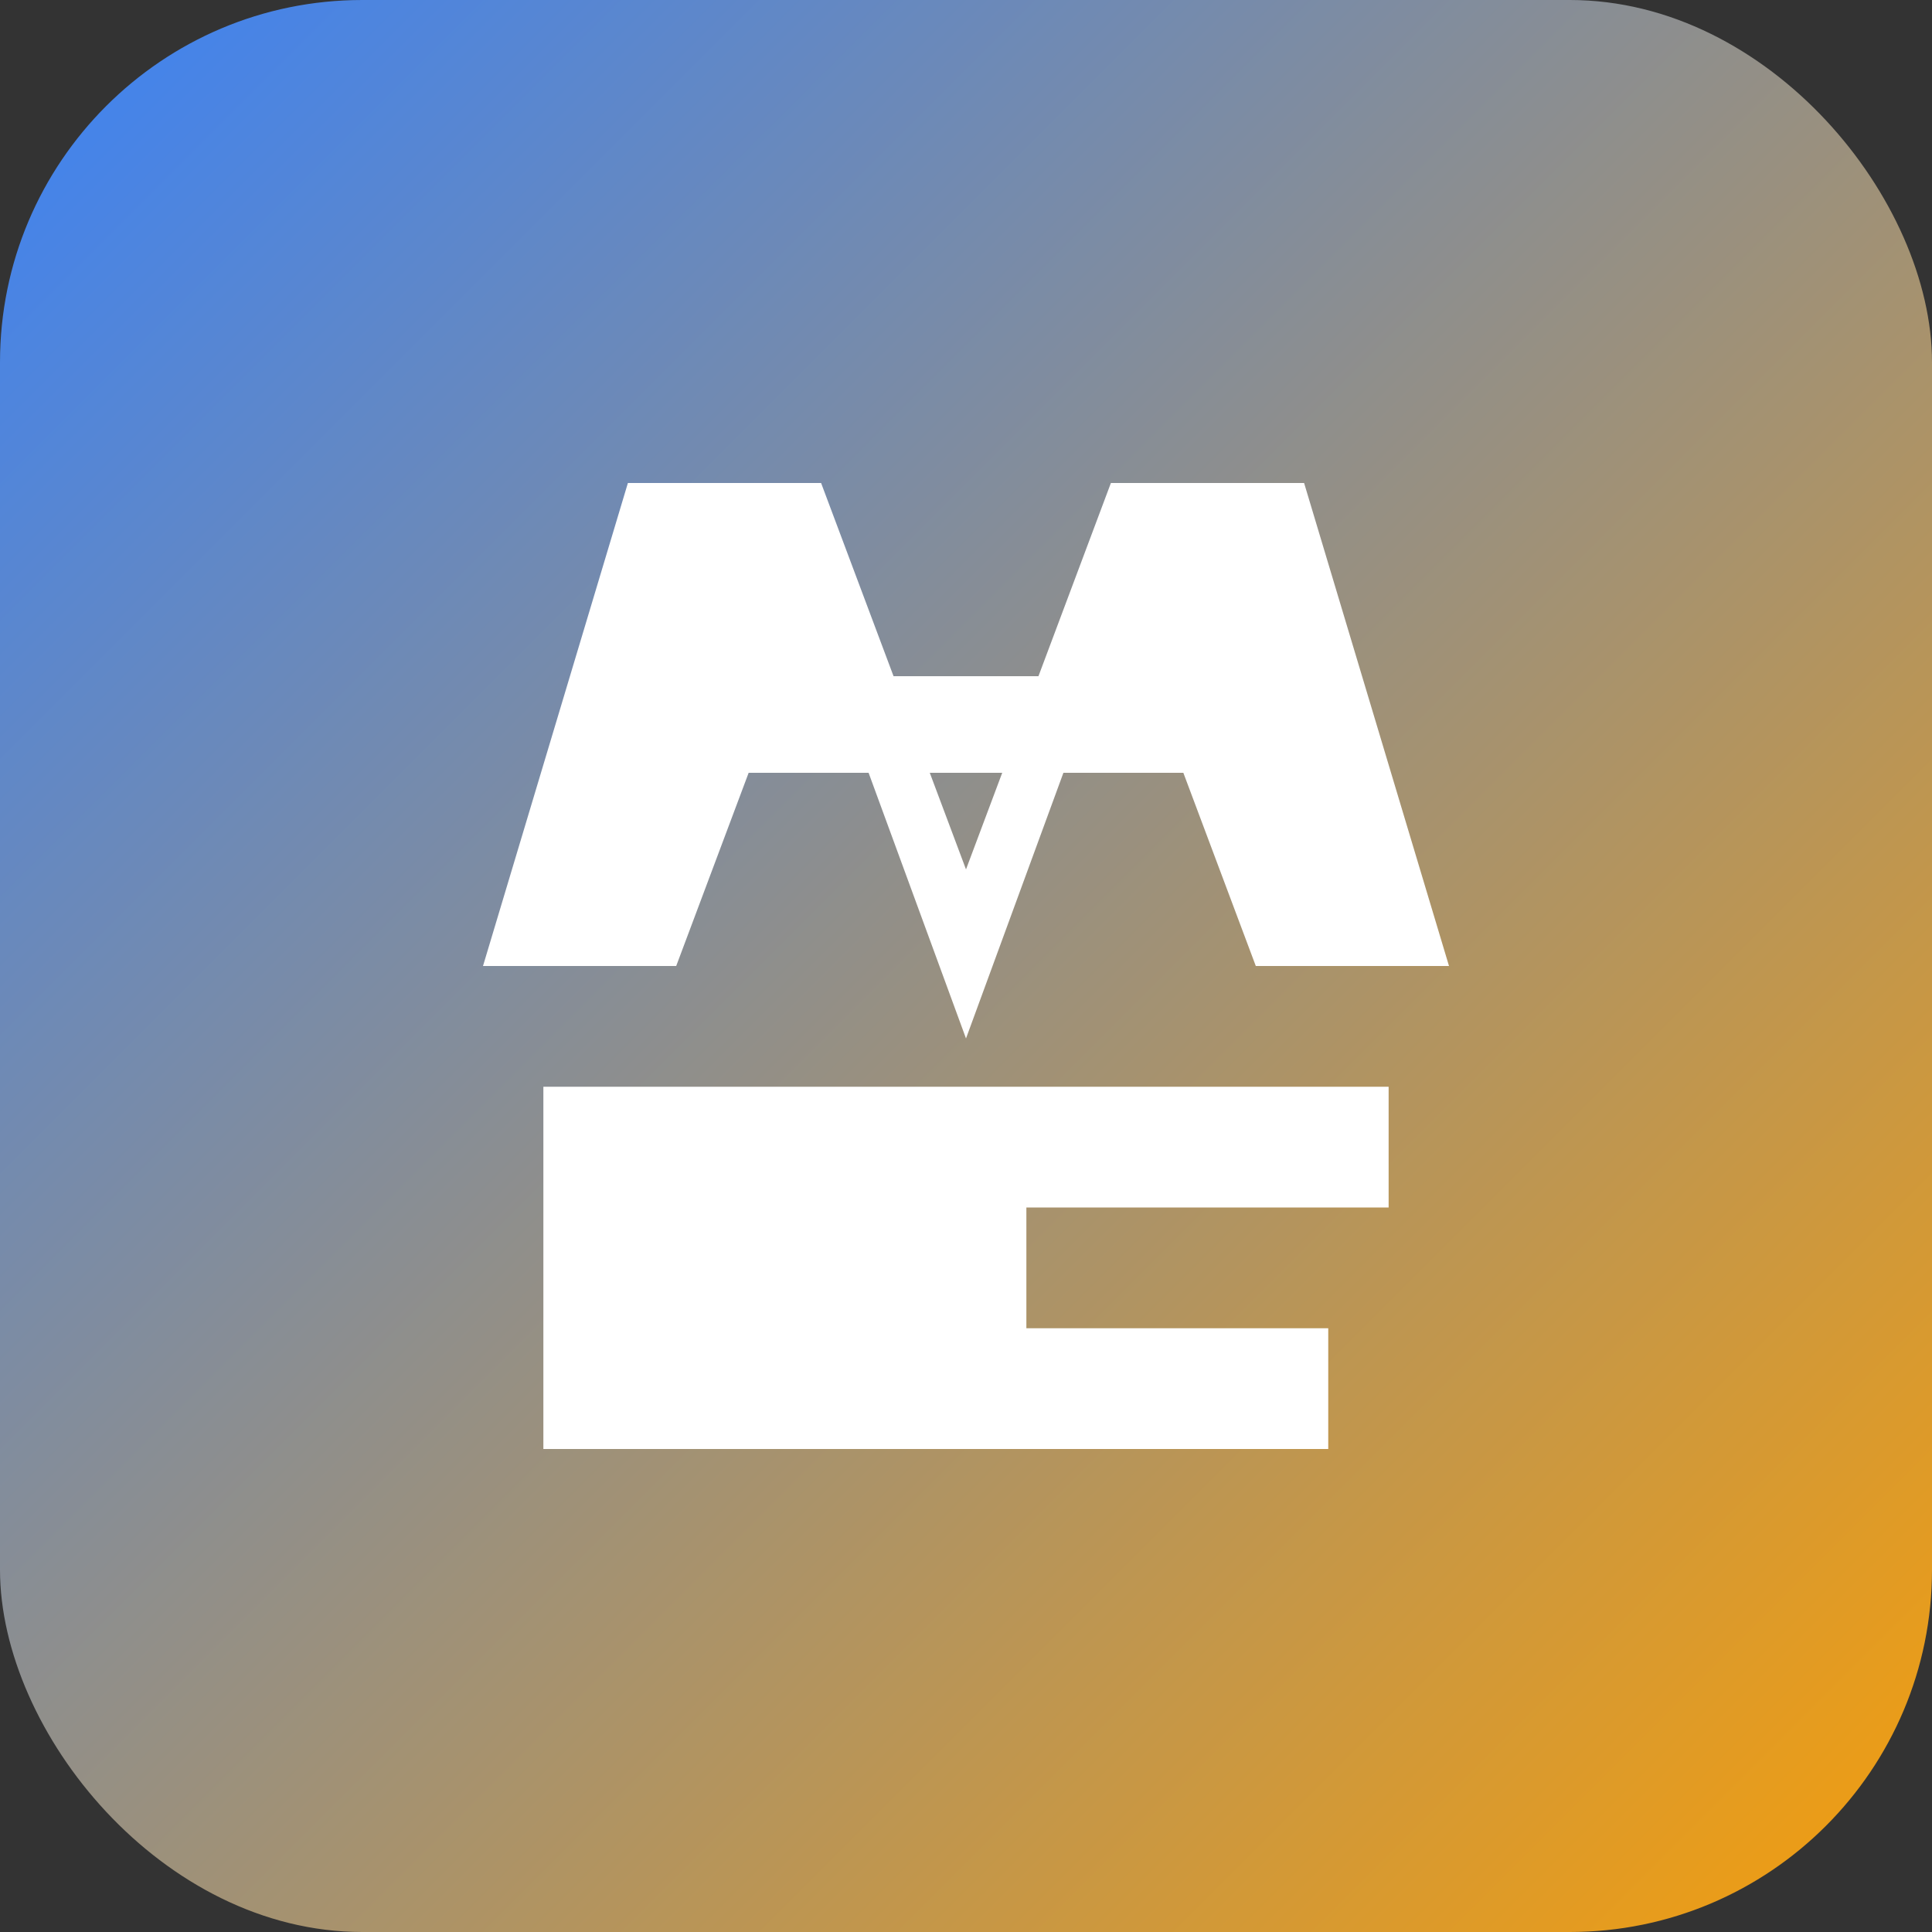
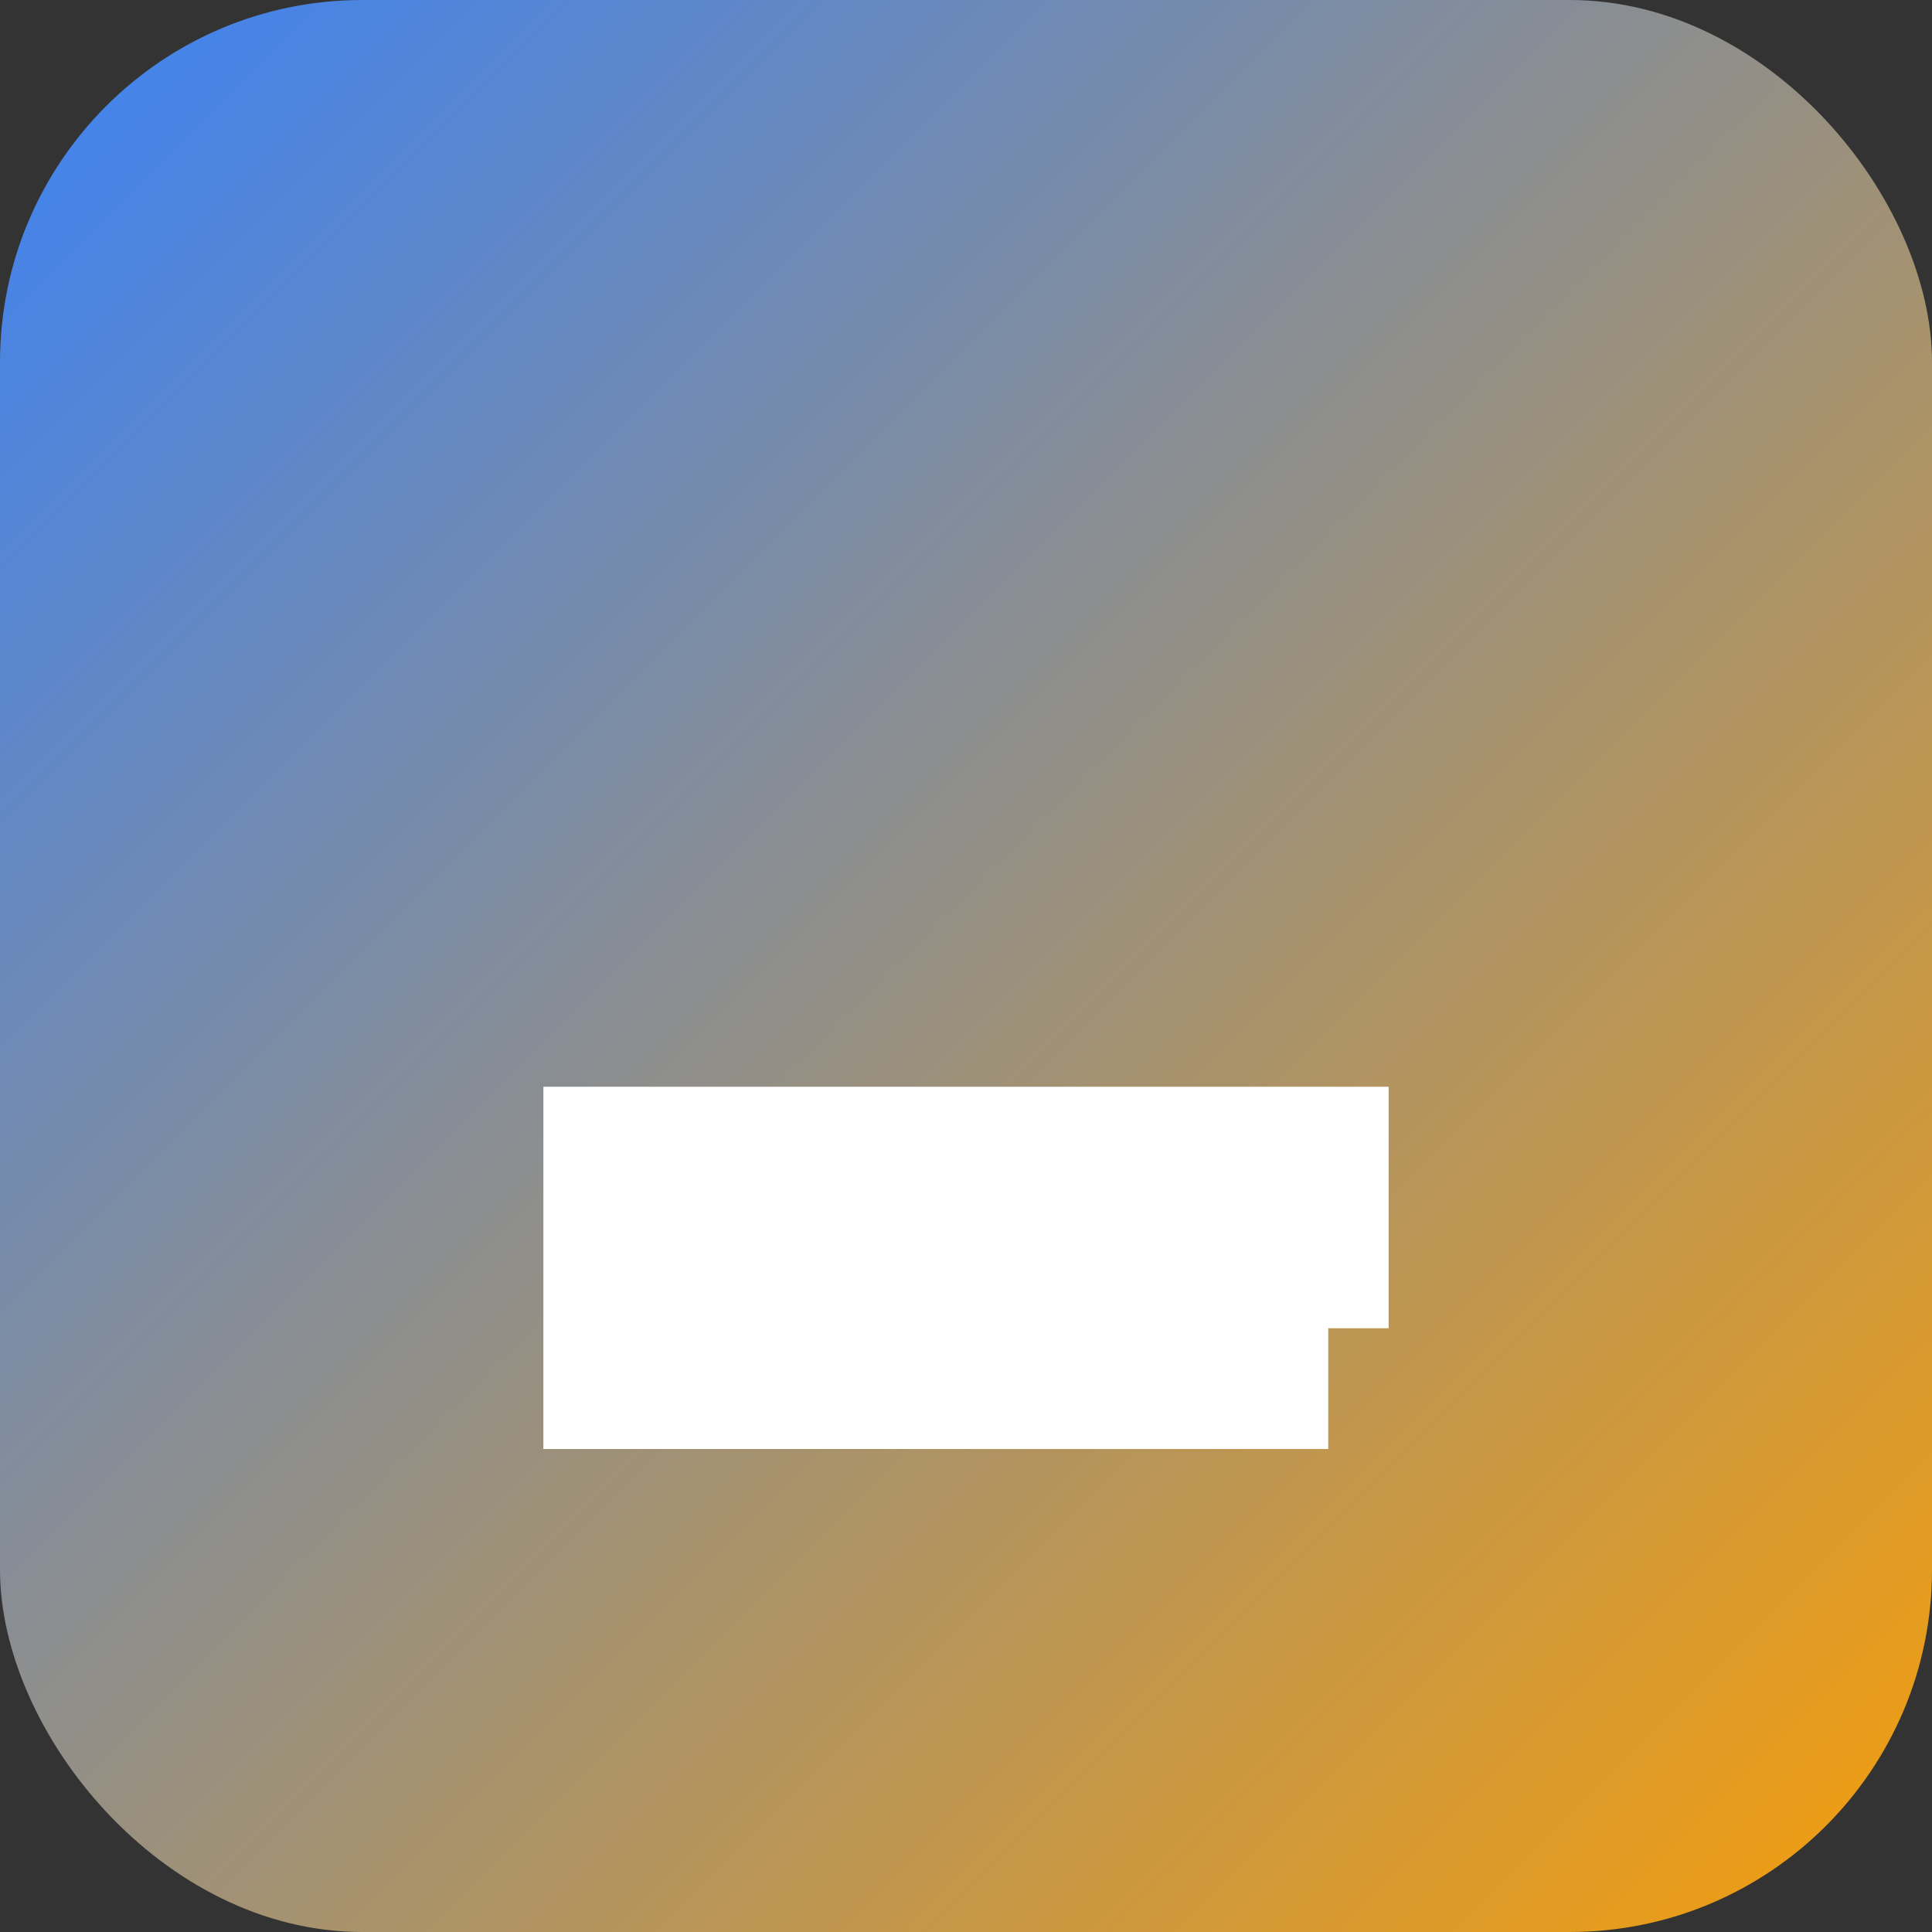
<svg xmlns="http://www.w3.org/2000/svg" width="64" height="64" viewBox="0 0 64 64" fill="none">
  <rect x="0" y="0" width="64" height="64" fill="#333333" stroke="none" />
  <rect width="64" height="64" rx="12" fill="url(#paint0_linear_101_2)" />
-   <path d="M20.8 16L16 32H22.4L24.8 25.6H39.2L41.6 32H48L43.2 16H36.8L32 28.8L27.2 16H20.8ZM27.6 22.4L32 34.4L36.4 22.4H27.6Z" fill="white" />
-   <path d="M18 36H46V40H34V44H44V48H18V36Z" fill="white" />
+   <path d="M18 36H46V40V44H44V48H18V36Z" fill="white" />
  <defs>
    <linearGradient id="paint0_linear_101_2" x1="0" y1="0" x2="64" y2="64" gradientUnits="userSpaceOnUse">
      <stop stop-color="#3B82F6" />
      <stop offset="1" stop-color="#F59E0B" />
    </linearGradient>
  </defs>
</svg>